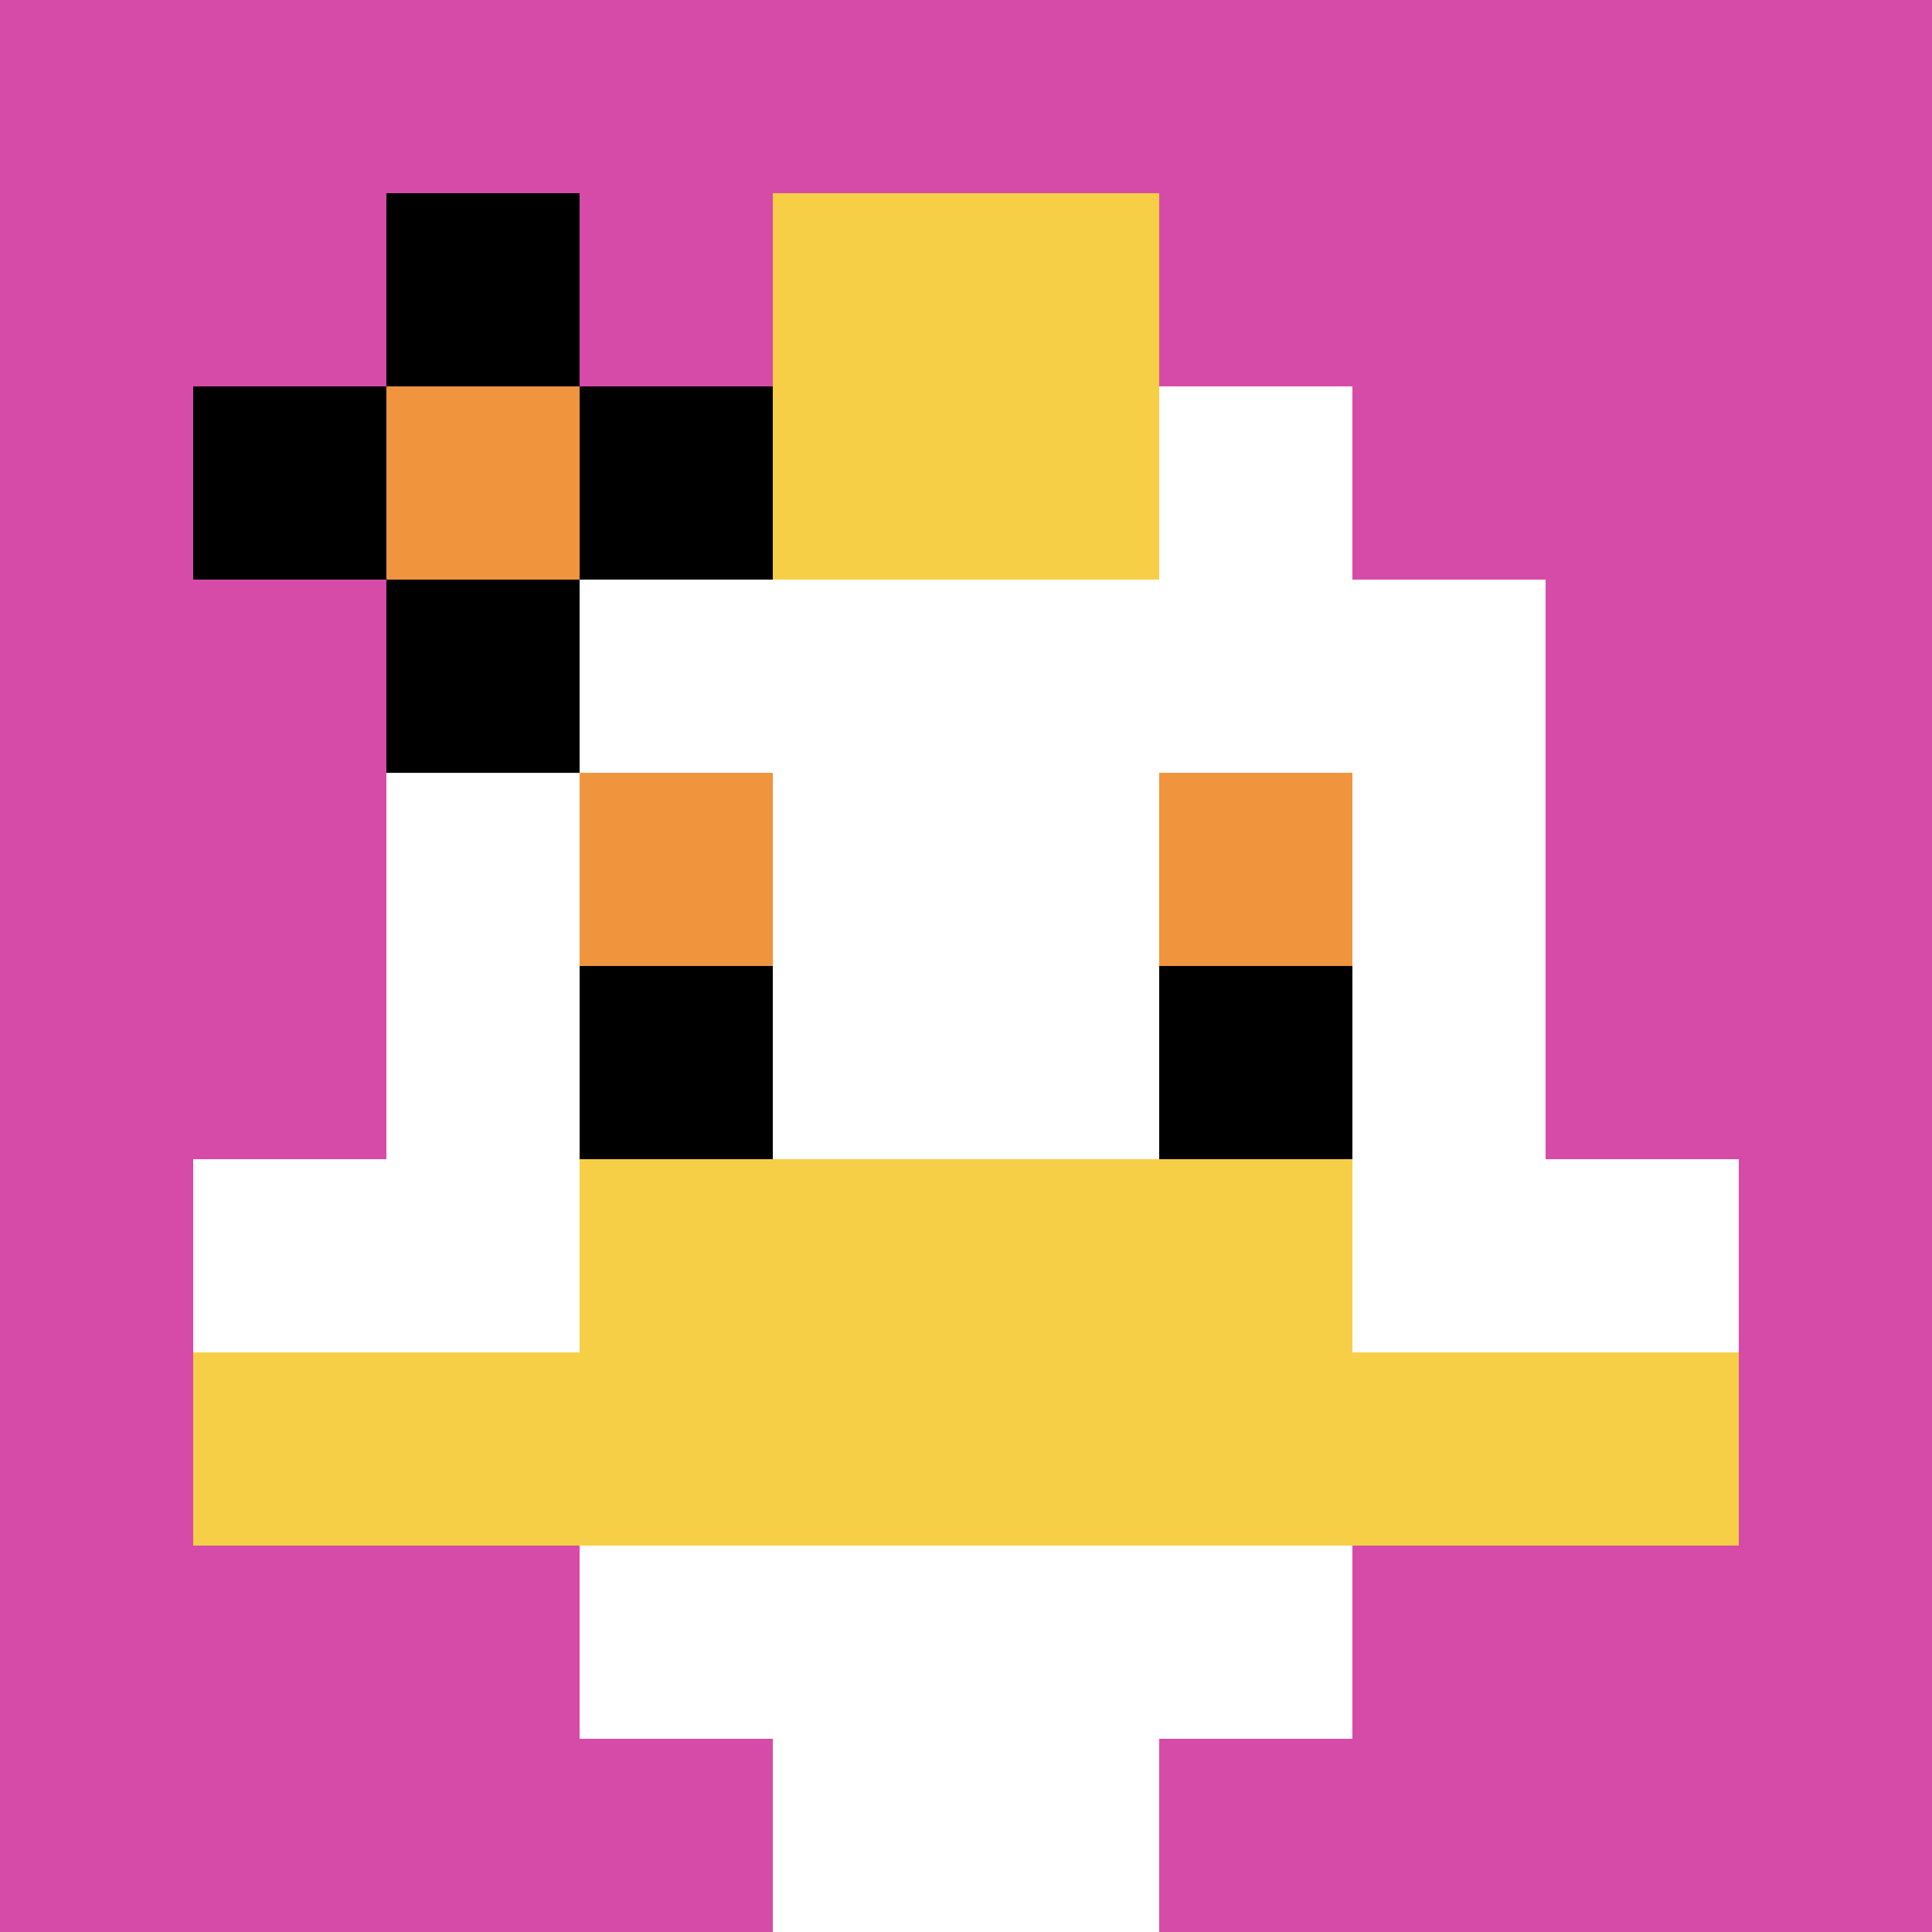
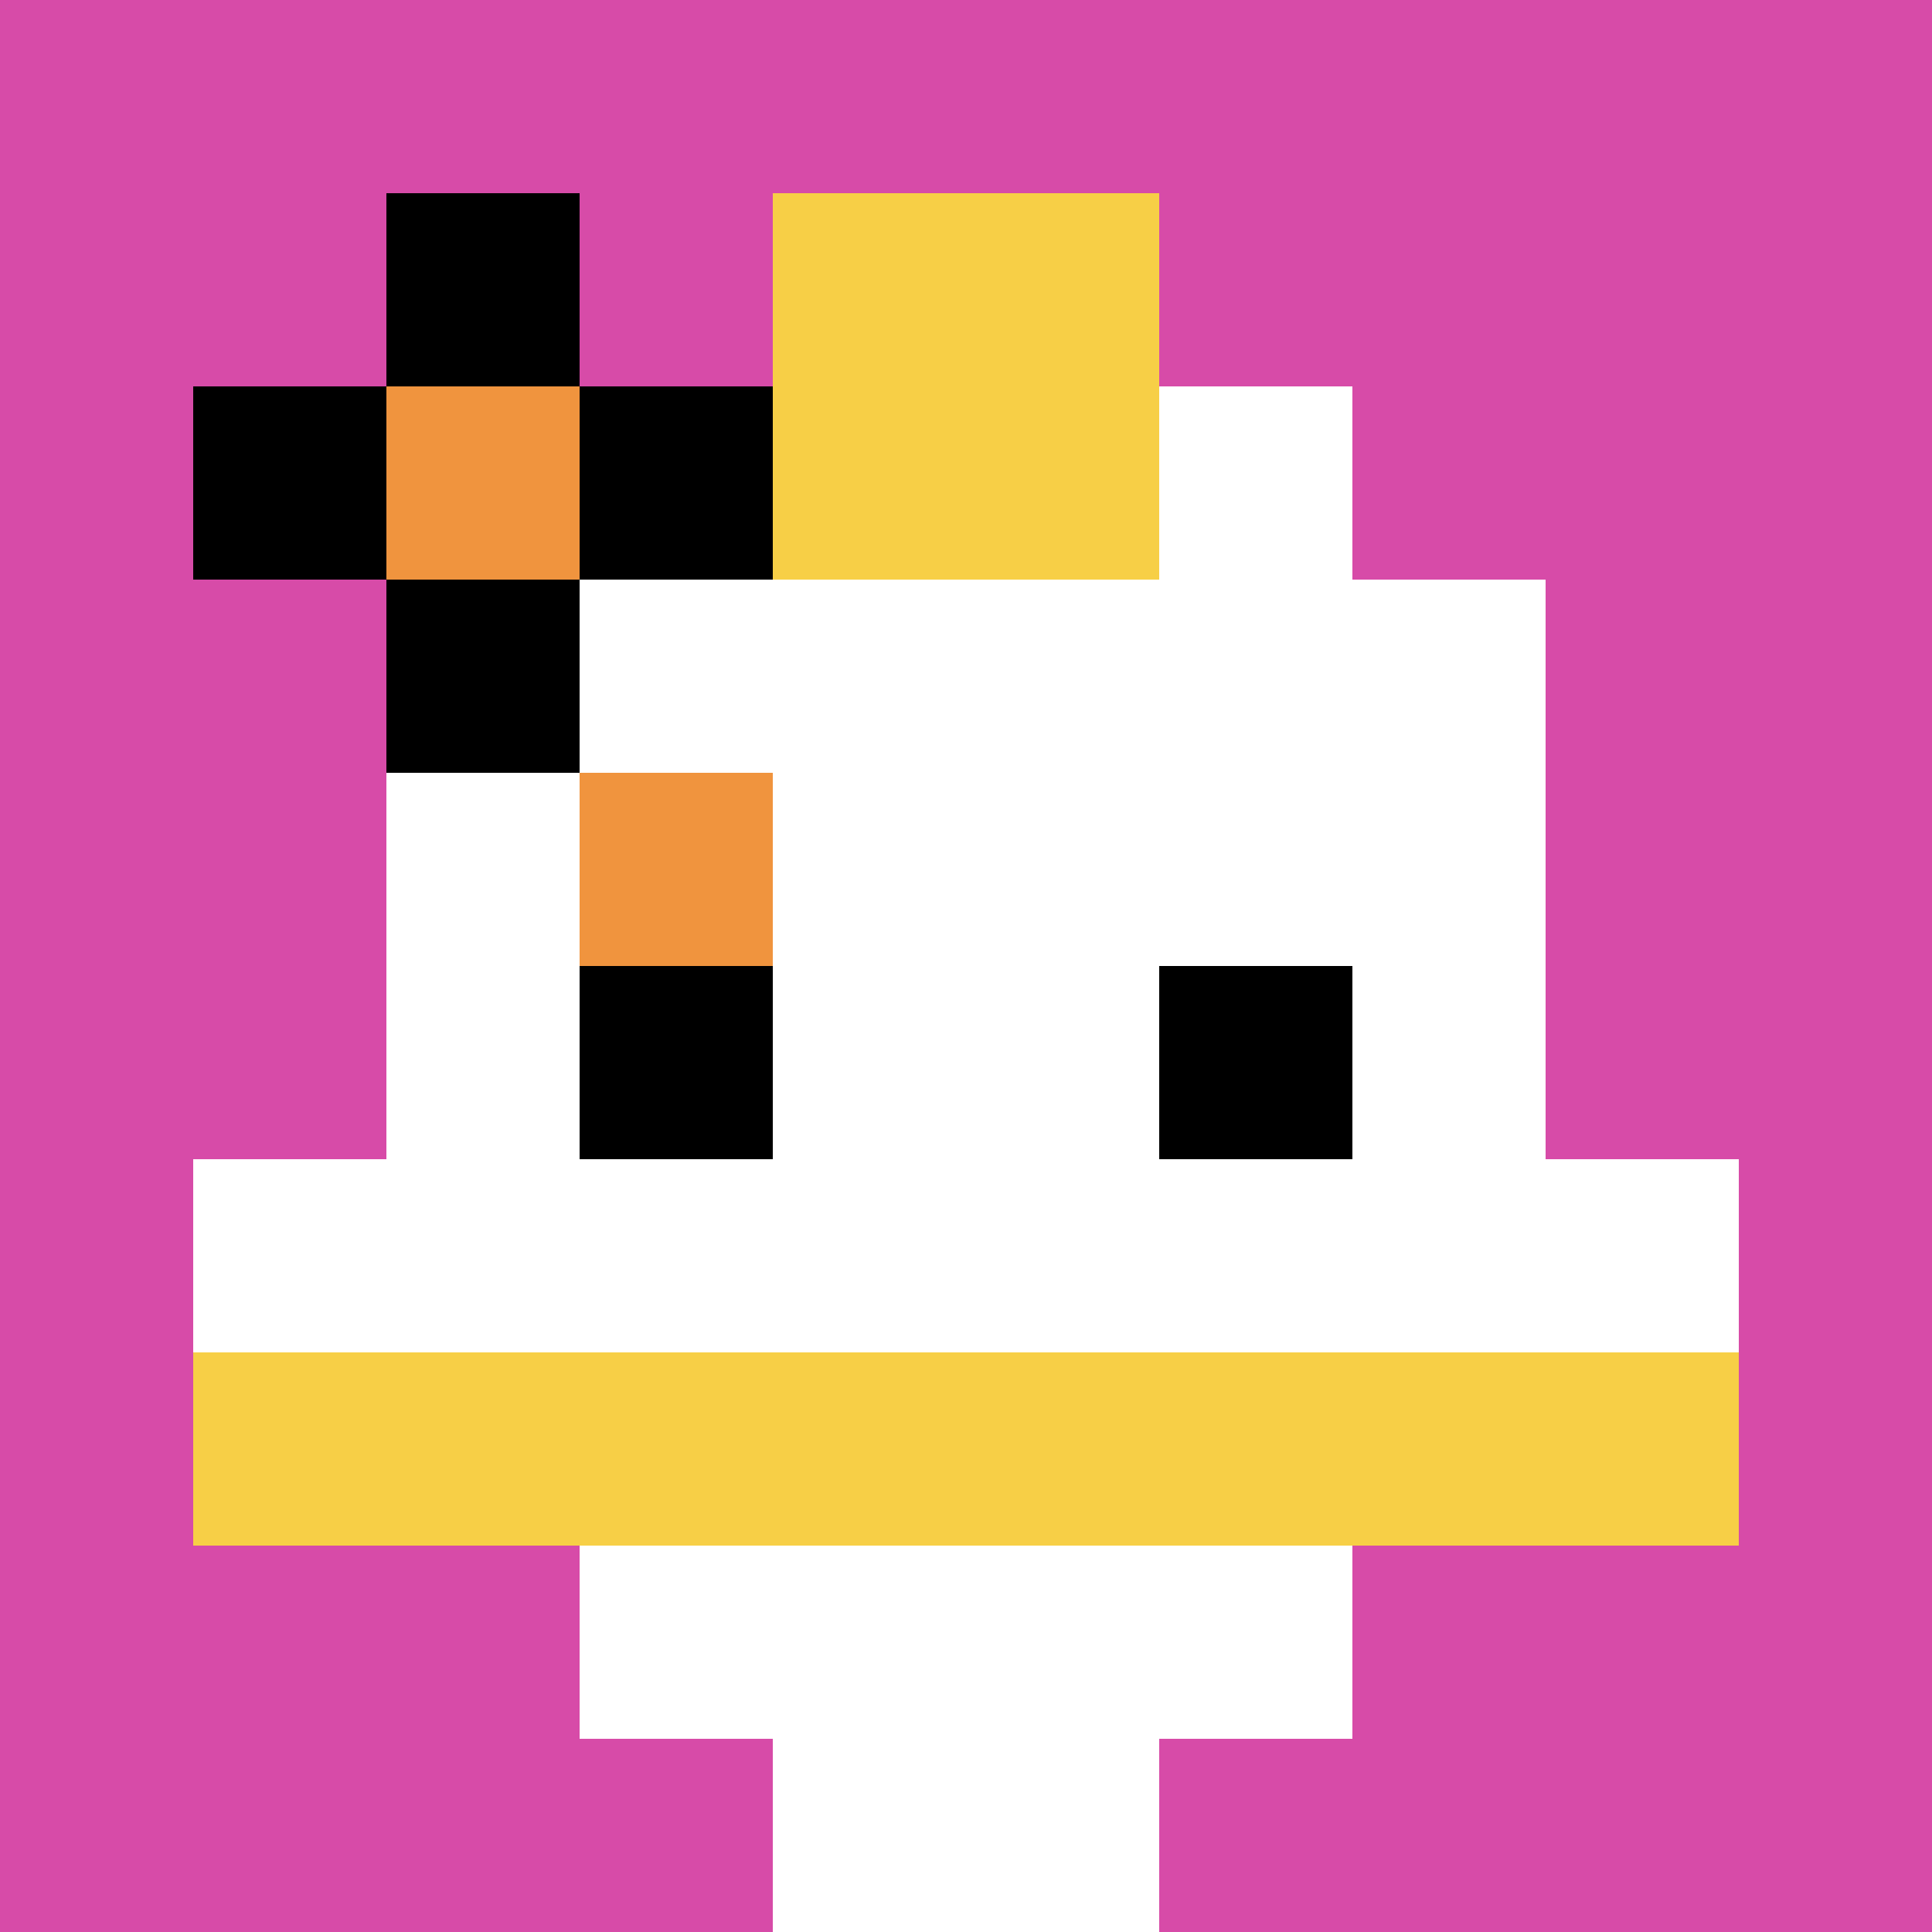
<svg xmlns="http://www.w3.org/2000/svg" version="1.1" width="858" height="858">
  <title>'goose-pfp-120392' by Dmitri Cherniak</title>
  <desc>seed=120392
backgroundColor=#ffffff
padding=20
innerPadding=0
timeout=500
dimension=1
border=false
Save=function(){return n.handleSave()}
frame=535

Rendered at Sun Sep 15 2024 20:03:35 GMT+0700 (Красноярск, стандартное время)
Generated in &lt;1ms
</desc>
  <defs />
  <rect width="100%" height="100%" fill="#ffffff" />
  <g>
    <g id="0-0">
      <rect x="0" y="0" height="858" width="858" fill="#D74BA8" />
      <g>
        <rect id="0-0-3-2-4-7" x="257.4" y="171.6" width="343.2" height="600.6" fill="#ffffff" />
        <rect id="0-0-2-3-6-5" x="171.6" y="257.4" width="514.8" height="429" fill="#ffffff" />
        <rect id="0-0-4-8-2-2" x="343.2" y="686.4" width="171.6" height="171.6" fill="#ffffff" />
        <rect id="0-0-1-6-8-1" x="85.8" y="514.8" width="686.4" height="85.8" fill="#ffffff" />
        <rect id="0-0-1-7-8-1" x="85.8" y="600.6" width="686.4" height="85.8" fill="#F7CF46" />
-         <rect id="0-0-3-6-4-2" x="257.4" y="514.8" width="343.2" height="171.6" fill="#F7CF46" />
        <rect id="0-0-3-4-1-1" x="257.4" y="343.2" width="85.8" height="85.8" fill="#F0943E" />
-         <rect id="0-0-6-4-1-1" x="514.8" y="343.2" width="85.8" height="85.8" fill="#F0943E" />
        <rect id="0-0-3-5-1-1" x="257.4" y="429" width="85.8" height="85.8" fill="#000000" />
        <rect id="0-0-6-5-1-1" x="514.8" y="429" width="85.8" height="85.8" fill="#000000" />
        <rect id="0-0-4-1-2-2" x="343.2" y="85.8" width="171.6" height="171.6" fill="#F7CF46" />
        <rect id="0-0-1-2-3-1" x="85.8" y="171.6" width="257.4" height="85.8" fill="#000000" />
        <rect id="0-0-2-1-1-3" x="171.6" y="85.8" width="85.8" height="257.4" fill="#000000" />
        <rect id="0-0-2-2-1-1" x="171.6" y="171.6" width="85.8" height="85.8" fill="#F0943E" />
      </g>
-       <rect x="0" y="0" stroke="white" stroke-width="0" height="858" width="858" fill="none" />
    </g>
  </g>
</svg>